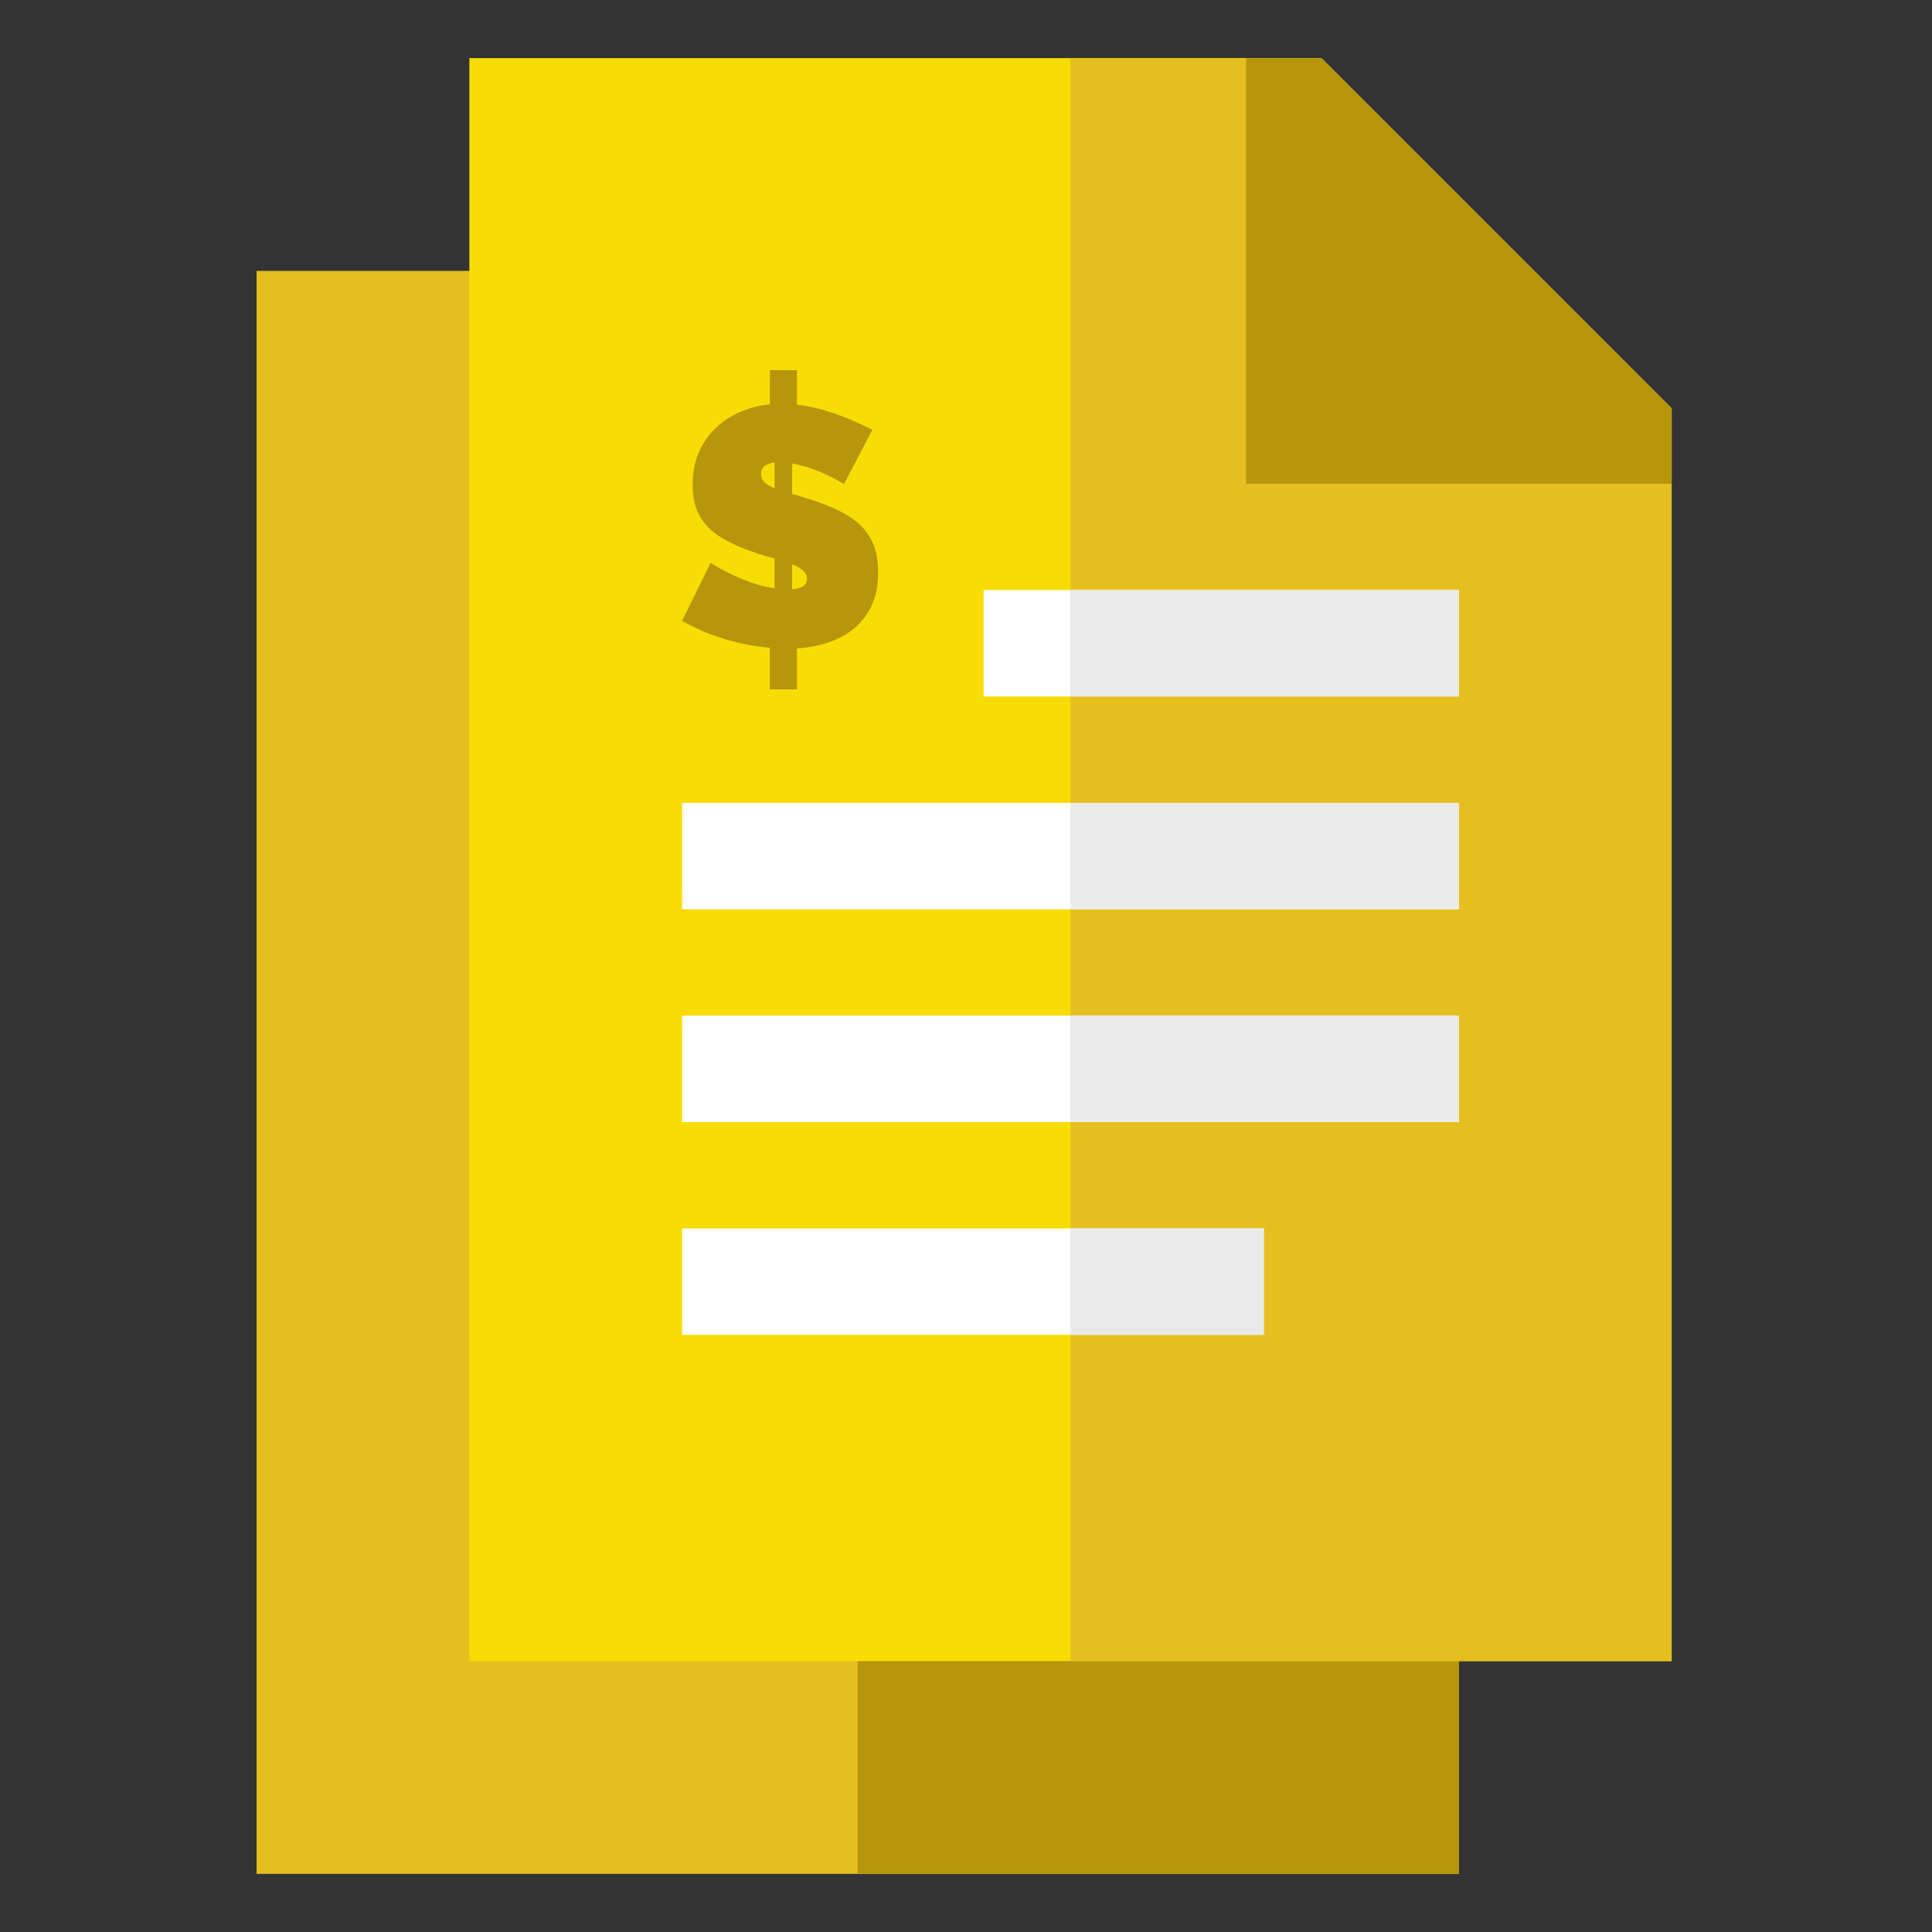
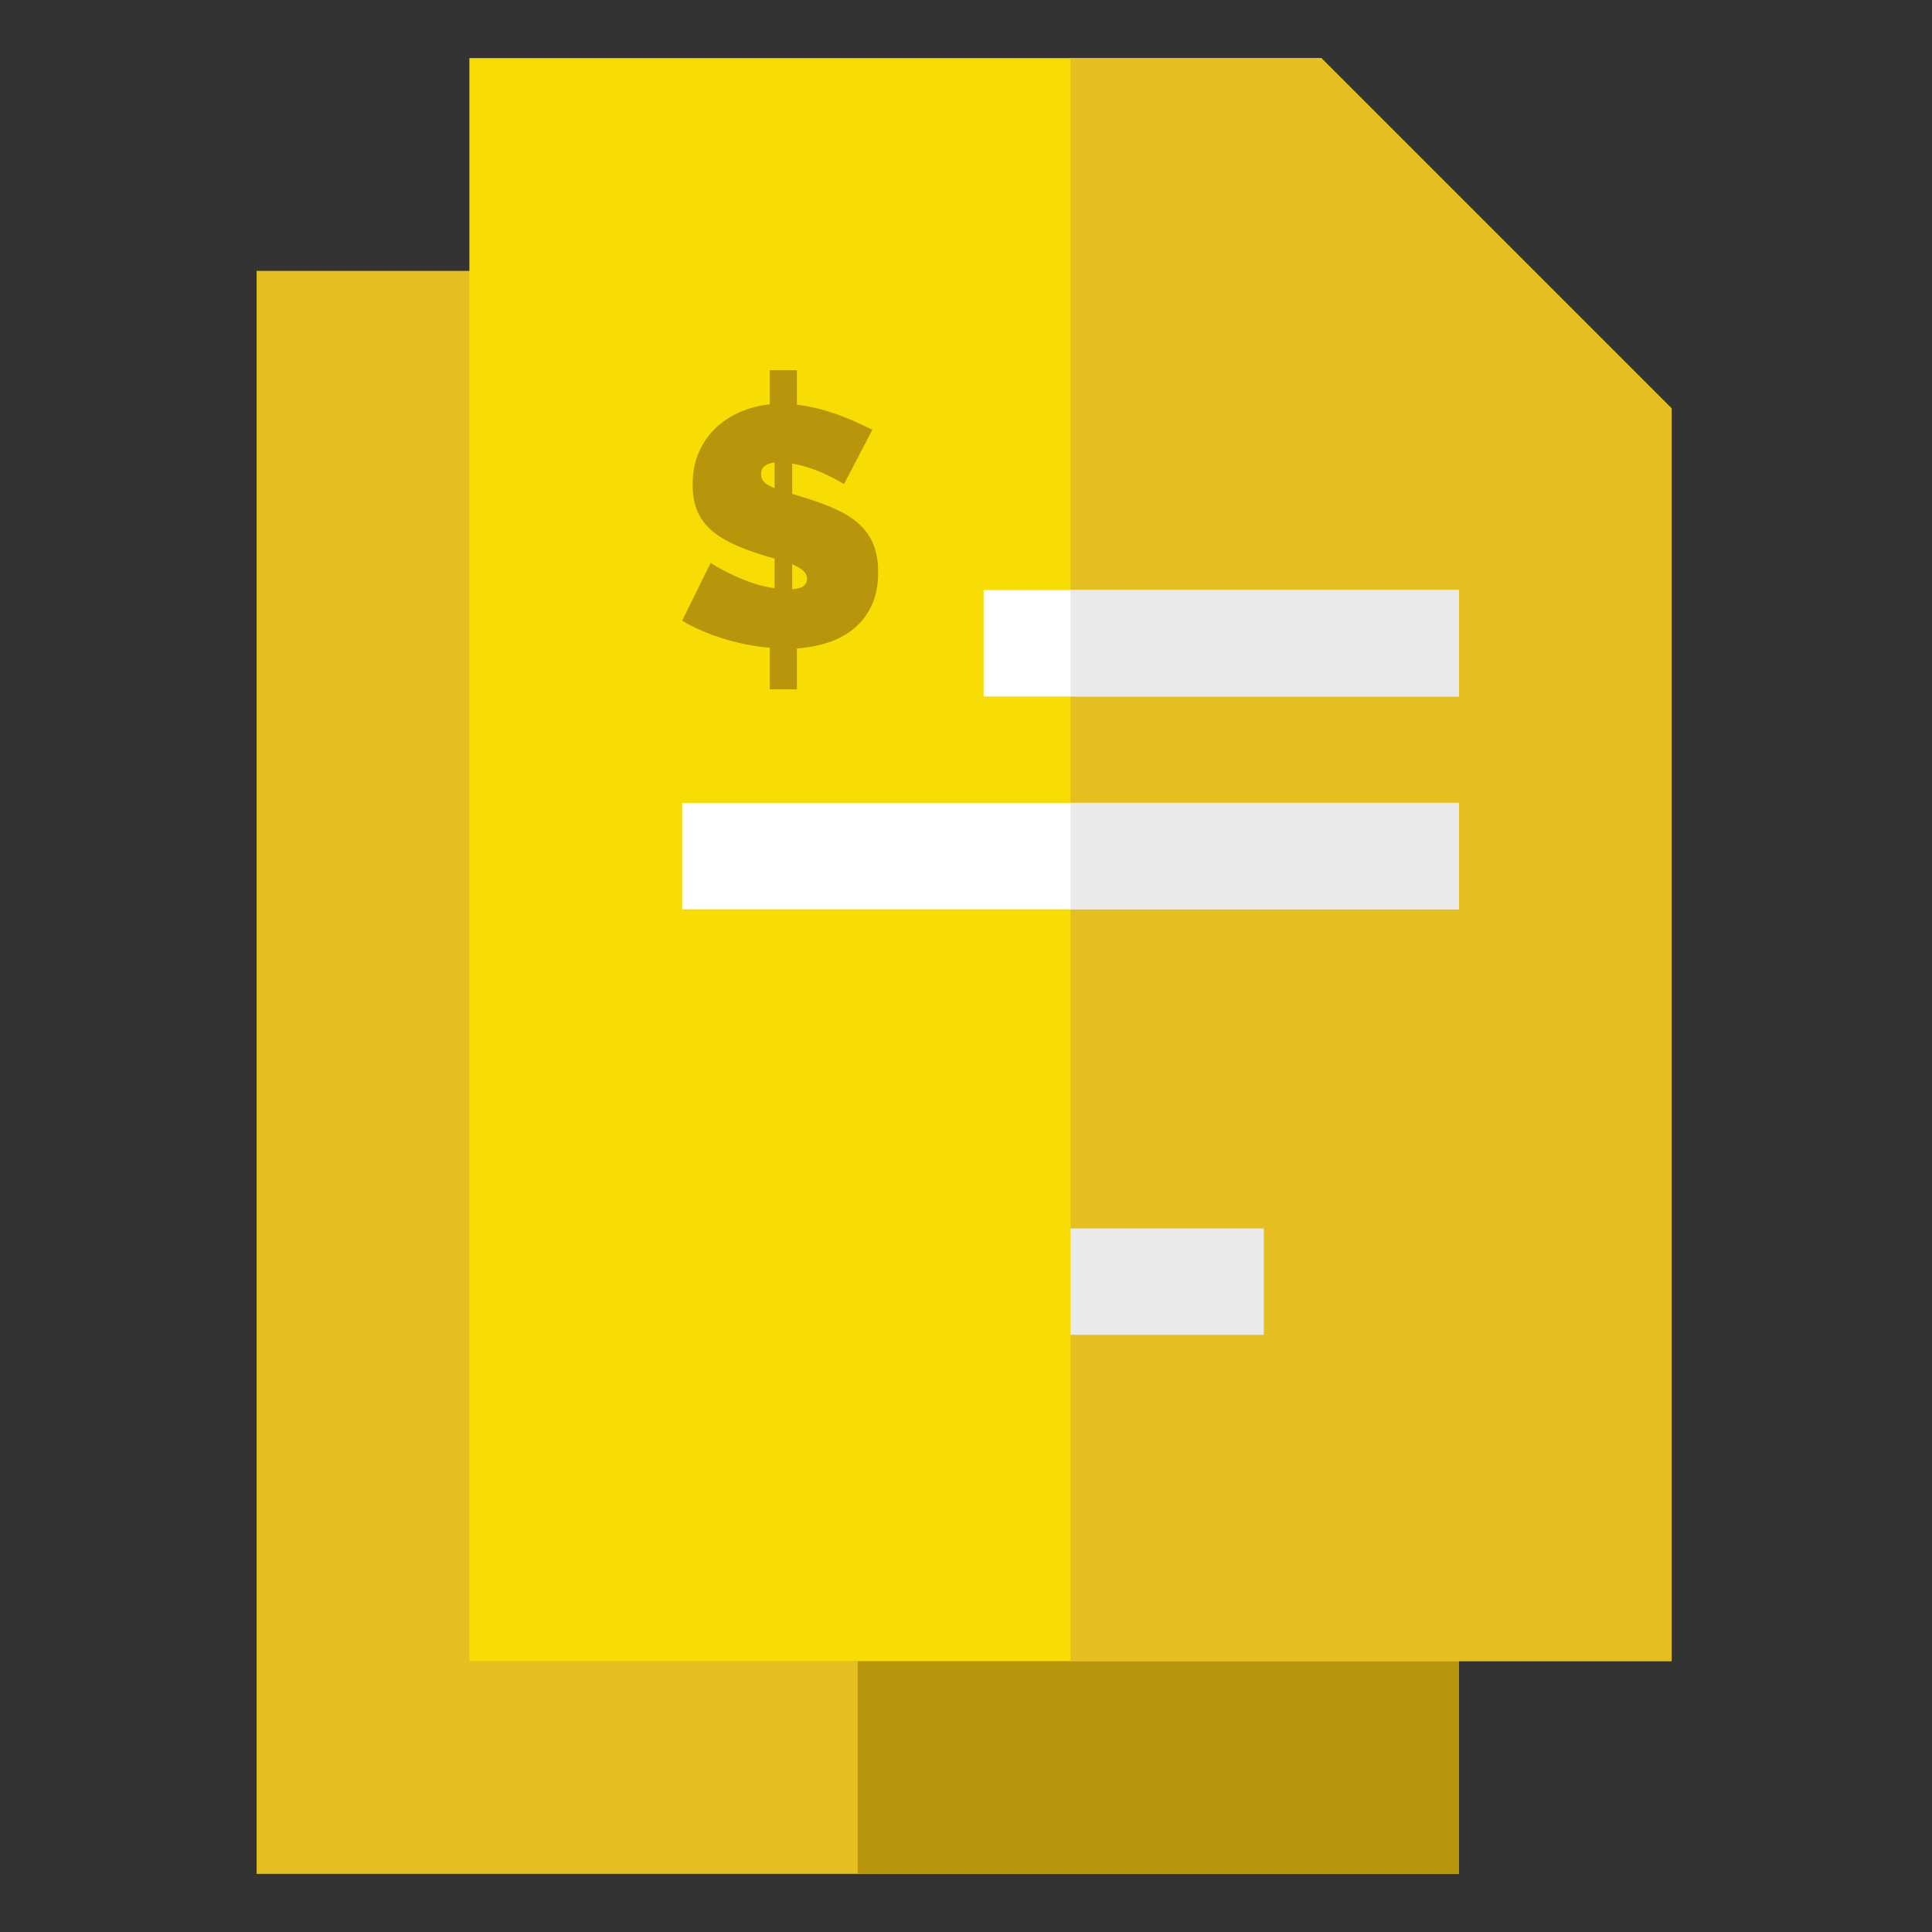
<svg xmlns="http://www.w3.org/2000/svg" version="1.1" id="Capa_1" x="0px" y="0px" width="512px" height="512px" viewBox="0 0 512 512" enable-background="new 0 0 512 512" xml:space="preserve">
  <rect x="0" y="0" width="512" height="512" fill="#333333" stroke="none" />
  <path fill="#E5BF20" d="M386.609,496.602H68V71.79h318.609V496.602z" />
  <path fill="#B7960B" d="M227.305,71.79h159.305v424.812H227.305V71.79z" />
  <path fill="#F7DD04" d="M443,440.211H124.391V15.398h225.765L443,108.242V440.211z" />
  <path fill="#E5BF20" d="M443,108.242l-92.844-92.843h-66.461v424.813H443V108.242z" />
  <path fill="#FFFFFF" d="M260.669,156.376h125.94v28.195h-125.94V156.376z" />
  <path fill="#FFFFFF" d="M180.782,212.767h205.827v28.195H180.782V212.767z" />
-   <path fill="#FFFFFF" d="M180.782,269.158h205.827v28.195H180.782V269.158z" />
  <path fill="#B7960B" d="M223.659,128.302c-1.314-0.833-2.75-1.612-4.303-2.332c-1.318-0.653-2.798-1.267-4.442-1.835  c-1.645-0.565-3.304-0.999-4.979-1.3v8.063c0.54,0.121,1.105,0.286,1.707,0.492c0.595,0.213,1.223,0.408,1.884,0.583  c2.926,0.896,5.573,1.884,7.937,2.959c2.361,1.076,4.38,2.342,6.054,3.807c1.674,1.465,2.962,3.242,3.858,5.331  c0.896,2.093,1.347,4.633,1.347,7.618c0,3.524-0.617,6.528-1.839,9.006c-1.226,2.478-2.841,4.508-4.846,6.091  c-2.005,1.586-4.292,2.779-6.862,3.587c-2.57,0.804-5.231,1.299-7.985,1.476v10.845h-7.174V171.67  c-4.126-0.36-8.224-1.164-12.292-2.419c-4.068-1.252-7.713-2.834-10.944-4.75l7.537-15.32c1.615,1.017,3.348,1.972,5.202,2.867  c1.557,0.778,3.363,1.539,5.426,2.288c2.063,0.745,4.171,1.27,6.326,1.567v-7.886c-1.854-0.478-3.708-1.046-5.562-1.704  c-2.812-0.955-5.231-1.982-7.266-3.091c-2.034-1.105-3.708-2.357-5.022-3.763c-1.318-1.403-2.287-3-2.915-4.795  c-0.628-1.792-0.943-3.852-0.943-6.183c0-3.223,0.536-6.076,1.615-8.558c1.076-2.478,2.541-4.615,4.395-6.406  c1.854-1.792,4.02-3.224,6.502-4.299s5.128-1.762,7.941-2.063v-9.05h7.174v9.142c1.975,0.238,3.888,0.595,5.742,1.075  c1.854,0.478,3.634,1.028,5.338,1.656c1.708,0.627,3.304,1.285,4.798,1.971s2.871,1.329,4.127,1.927L223.659,128.302z   M201.683,125.614c0,0.896,0.301,1.63,0.899,2.195c0.595,0.569,1.494,1.09,2.691,1.568v-6.81  C202.879,122.868,201.683,123.881,201.683,125.614z M213.882,153.391c0-0.837-0.36-1.567-1.076-2.195  c-0.72-0.628-1.678-1.178-2.871-1.656v6.63c1.436-0.121,2.453-0.418,3.051-0.896C213.581,154.797,213.882,154.169,213.882,153.391z" />
-   <path fill="#FFFFFF" d="M180.782,325.549h154.135v28.195H180.782V325.549z" />
-   <path fill="#B7960B" d="M330.218,15.398v112.782H443v-19.939l-92.844-92.843H330.218z" />
+   <path fill="#FFFFFF" d="M180.782,325.549h154.135v28.195V325.549z" />
  <g>
    <path fill="#EAEAEA" d="M283.695,156.376h102.914v28.195H283.695V156.376z" />
    <path fill="#EAEAEA" d="M283.695,212.767h102.914v28.195H283.695V212.767z" />
-     <path fill="#EAEAEA" d="M283.695,269.158h102.914v28.195H283.695V269.158z" />
    <path fill="#EAEAEA" d="M283.695,325.549h51.222v28.195h-51.222V325.549z" />
  </g>
</svg>